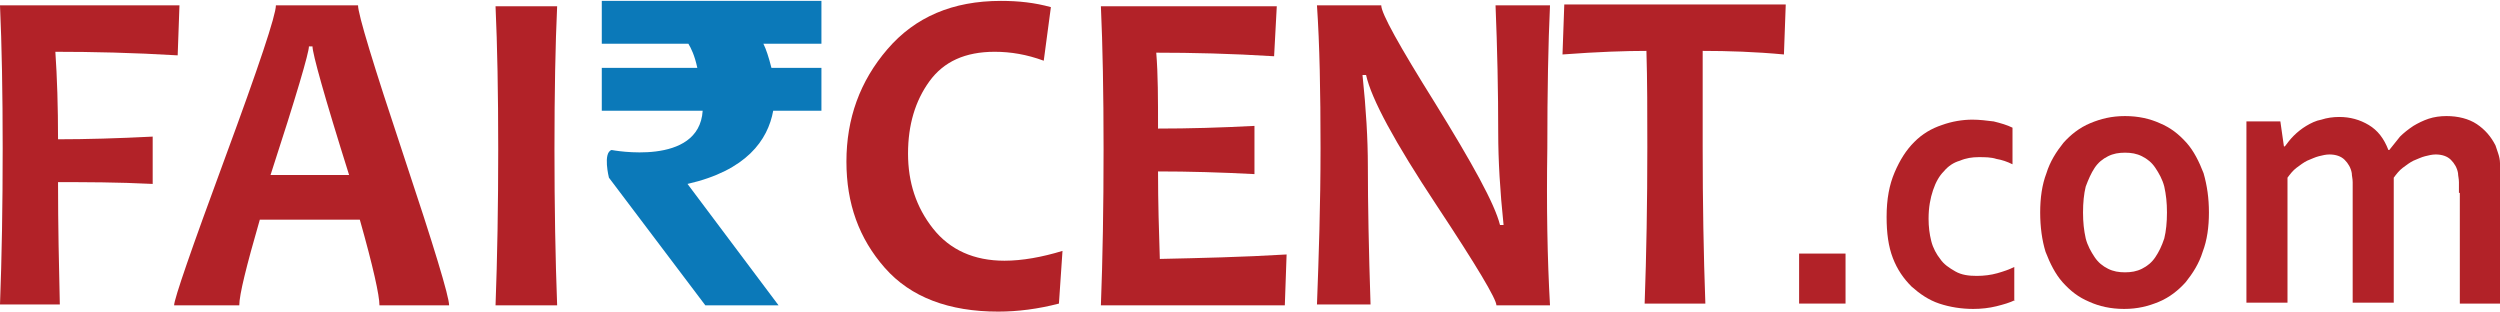
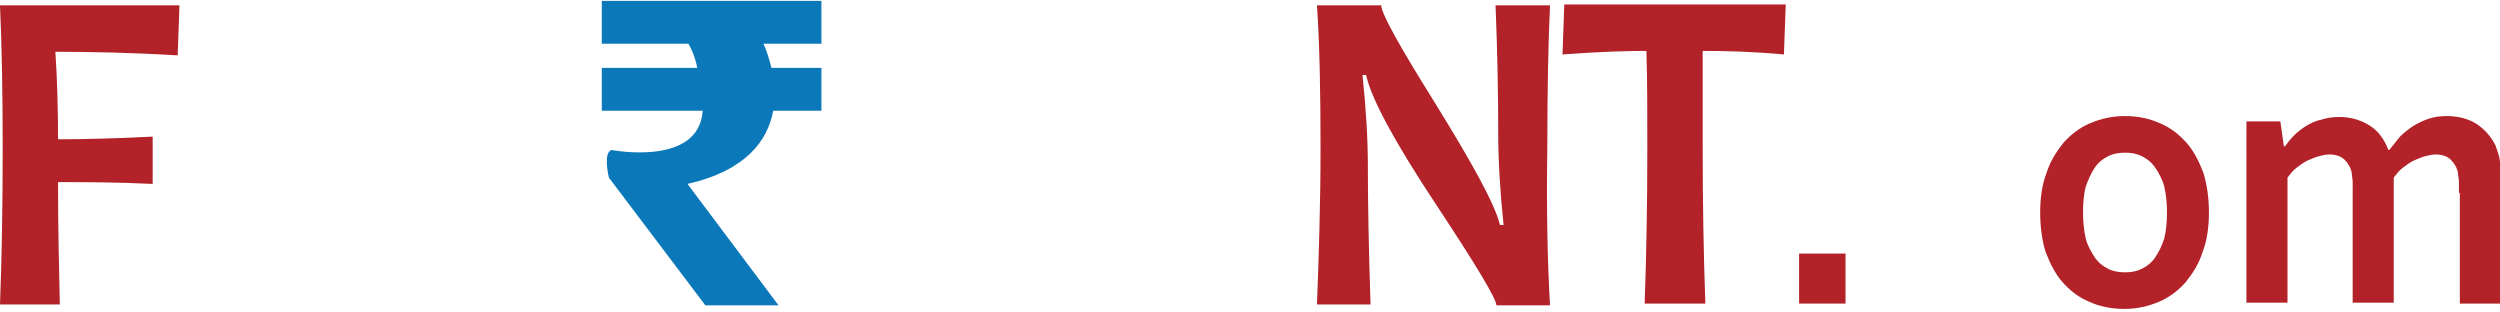
<svg xmlns="http://www.w3.org/2000/svg" version="1.1" id="Layer_2" x="0px" y="0px" width="280px" height="35px" viewBox="0 0 280 35" style="enable-background:new 0 0 280 35;" xml:space="preserve">
  <style type="text/css">
	.st0{fill:#B22228;}
	.st1{fill:#0B79B9;}
</style>
  <g>
    <g>
      <g>
        <path class="st0" d="M201.5,28.4h5.2V34h-5.2V28.4z" />
-         <path class="st0" d="M225.7,33.6c-0.6,0.3-1.3,0.5-2.1,0.7c-0.8,0.2-1.7,0.3-2.6,0.3c-1.3,0-2.6-0.2-3.8-0.6     c-1.2-0.4-2.2-1.1-3.1-1.9c-0.9-0.9-1.6-1.9-2.1-3.2c-0.5-1.3-0.7-2.8-0.7-4.6c0-2,0.3-3.6,0.9-5c0.6-1.4,1.3-2.5,2.2-3.4     c0.9-0.9,1.9-1.5,3.1-1.9c1.1-0.4,2.3-0.6,3.4-0.6c0.8,0,1.6,0.1,2.4,0.2c0.8,0.2,1.5,0.4,2.1,0.7v4.1c-0.6-0.3-1.2-0.5-1.8-0.6     c-0.6-0.2-1.3-0.2-2-0.2s-1.4,0.1-2.1,0.4c-0.7,0.2-1.3,0.6-1.8,1.2c-0.5,0.5-0.9,1.2-1.2,2.1c-0.3,0.9-0.5,1.9-0.5,3.2     c0,0.9,0.1,1.7,0.3,2.5c0.2,0.8,0.6,1.5,1,2c0.4,0.6,1,1,1.7,1.4s1.5,0.5,2.4,0.5c0.8,0,1.6-0.1,2.3-0.3c0.7-0.2,1.3-0.4,1.9-0.7     V33.6z" />
        <path class="st0" d="M247.4,23.8c0,1.6-0.2,3.1-0.7,4.4c-0.4,1.3-1.1,2.4-1.9,3.4c-0.8,0.9-1.8,1.7-3,2.2     c-1.2,0.5-2.4,0.8-3.9,0.8c-1.5,0-2.8-0.3-3.9-0.8c-1.2-0.5-2.1-1.2-3-2.2c-0.8-0.9-1.4-2.1-1.9-3.4c-0.4-1.3-0.6-2.8-0.6-4.4     s0.2-3.1,0.7-4.4c0.4-1.3,1.1-2.4,1.9-3.4c0.8-0.9,1.8-1.7,3-2.2c1.2-0.5,2.4-0.8,3.9-0.8c1.5,0,2.8,0.3,3.9,0.8     c1.2,0.5,2.1,1.2,3,2.2c0.8,0.9,1.4,2.1,1.9,3.4C247.2,20.8,247.4,22.2,247.4,23.8z M242.7,23.8c0-1.1-0.1-2-0.3-2.9     c-0.2-0.8-0.6-1.5-1-2.1c-0.4-0.6-0.9-1-1.5-1.3c-0.6-0.3-1.2-0.4-1.9-0.4c-0.7,0-1.3,0.1-1.9,0.4c-0.6,0.3-1.1,0.7-1.5,1.3     c-0.4,0.6-0.7,1.3-1,2.1c-0.2,0.8-0.3,1.8-0.3,2.9c0,1.1,0.1,2,0.3,2.9c0.2,0.8,0.6,1.5,1,2.1c0.4,0.6,0.9,1,1.5,1.3     c0.6,0.3,1.2,0.4,1.9,0.4c0.7,0,1.3-0.1,1.9-0.4c0.6-0.3,1.1-0.7,1.5-1.3c0.4-0.6,0.7-1.2,1-2.1     C242.6,25.9,242.7,24.9,242.7,23.8z" />
        <path class="st0" d="M275.4,21.6c0-0.4,0-0.8,0-1.2c0-0.4-0.1-0.7-0.1-1c-0.1-0.6-0.4-1.1-0.8-1.5c-0.4-0.4-1-0.6-1.7-0.6     c-0.4,0-0.8,0.1-1.2,0.2c-0.4,0.1-0.8,0.3-1.3,0.5c-0.4,0.2-0.8,0.5-1.2,0.8c-0.4,0.3-0.7,0.7-1,1.1v14h-4.6V21.6     c0-0.4,0-0.8,0-1.2c0-0.4-0.1-0.7-0.1-1c-0.1-0.6-0.4-1.1-0.8-1.5c-0.4-0.4-1-0.6-1.7-0.6c-0.4,0-0.8,0.1-1.2,0.2     c-0.4,0.1-0.8,0.3-1.3,0.5c-0.4,0.2-0.8,0.5-1.2,0.8s-0.7,0.7-1,1.1v14h-4.6V13.6h3.8l0.4,2.8h0.1c0.3-0.4,0.6-0.8,1-1.2     c0.4-0.4,0.9-0.8,1.4-1.1c0.5-0.3,1.1-0.6,1.7-0.7c0.6-0.2,1.3-0.3,2-0.3c1.2,0,2.3,0.3,3.3,0.9c1,0.6,1.7,1.5,2.2,2.8h0.1     c0.4-0.5,0.8-1,1.2-1.5c0.4-0.4,0.9-0.8,1.5-1.2c0.5-0.3,1.1-0.6,1.7-0.8c0.6-0.2,1.3-0.3,2-0.3c1.3,0,2.5,0.3,3.4,0.9     c0.9,0.6,1.6,1.4,2.1,2.4c0.1,0.3,0.2,0.6,0.3,0.9c0.1,0.3,0.2,0.7,0.2,1.1c0.1,0.4,0.1,0.8,0.1,1.3c0,0.5,0,1,0,1.6V34h-4.6     V21.6z" />
      </g>
    </g>
    <path class="st0" d="M20.1,0.6l-0.2,5.6c-5-0.3-9.6-0.4-13.7-0.4c0.2,2.9,0.3,6.2,0.3,9.8c3.1,0,6.7-0.1,10.6-0.3v5.3   c-4-0.2-7.5-0.2-10.6-0.2c0,4.9,0.1,9.4,0.2,13.7H0c0.2-5.2,0.3-11,0.3-17.5C0.3,10.4,0.2,5,0,0.6H20.1z" />
-     <path class="st0" d="M50.3,34.2h-7.8c0-1.1-0.7-4.3-2.2-9.6H29.1c-1.5,5.2-2.3,8.4-2.3,9.6h-7.3c0-0.7,1.9-6.2,5.7-16.5   s5.7-16,5.7-17.1h9.2c0,1,1.7,6.6,5.1,16.8S50.3,33.2,50.3,34.2z M39.1,19.6C36.3,10.7,35,6,35,5.2h-0.4c0,0.7-1.4,5.5-4.3,14.4   H39.1z" />
-     <path class="st0" d="M62.4,34.2h-6.9c0.2-5.3,0.3-11.2,0.3-17.5c0-6.3-0.1-11.6-0.3-16h6.9c-0.2,4.3-0.3,9.7-0.3,16   C62.1,23.1,62.2,28.9,62.4,34.2z" />
-     <path class="st0" d="M119,28.1l-0.4,5.9c-2.3,0.6-4.6,0.9-6.8,0.9c-5.5,0-9.8-1.6-12.7-4.9c-2.9-3.3-4.3-7.2-4.3-11.9   c0-4.8,1.5-9,4.6-12.6c3.1-3.6,7.3-5.4,12.7-5.4c2,0,3.8,0.2,5.6,0.7l-0.8,6c-1.9-0.7-3.7-1-5.5-1c-3.3,0-5.7,1.1-7.3,3.3   c-1.6,2.2-2.4,4.9-2.4,8.1c0,3.2,0.9,6,2.8,8.4c1.9,2.4,4.6,3.6,8,3.6C114.5,29.2,116.7,28.8,119,28.1z" />
-     <path class="st0" d="M144.1,28.5l-0.2,5.7h-20.6c0.2-5.2,0.3-11,0.3-17.5c0-6.3-0.1-11.6-0.3-16H143l-0.3,5.6   c-4.8-0.3-9.2-0.4-13.2-0.4c0.2,2.4,0.2,5.2,0.2,8.5c3.4,0,7-0.1,10.8-0.3v5.4c-3.8-0.2-7.4-0.3-10.8-0.3c0,3.5,0.1,6.7,0.2,9.8   C134.4,28.9,139.1,28.8,144.1,28.5z" />
    <path class="st0" d="M173.6,34.2h-6c0-0.7-2.2-4.4-6.7-11.2c-4.7-7.1-7.3-11.9-7.9-14.6h-0.4c0.4,3.8,0.6,7.2,0.6,10.2   c0,4.2,0.1,9.4,0.3,15.5h-6c0.2-5.3,0.4-11.2,0.4-17.5c0-6.3-0.1-11.6-0.4-16h7.2c0,0.9,2,4.5,6,10.9c4.2,6.8,6.7,11.3,7.3,13.7   h0.4c-0.4-3.8-0.6-7.3-0.6-10.3c0-4.7-0.1-9.4-0.3-14.3h6.1c-0.2,4.3-0.3,9.6-0.3,16C173.2,23.1,173.3,28.9,173.6,34.2z" />
    <path class="st0" d="M200,0.6l-0.2,5.5c-3.2-0.3-6.3-0.4-9.1-0.4c0,3.2,0,6.9,0,10.8c0,6.2,0.1,12,0.3,17.5h-6.8   c0.2-5.5,0.3-11.3,0.3-17.5c0-3.9,0-7.5-0.1-10.8c-2.3,0-5.4,0.1-9.4,0.4l0.2-5.6H200z" />
    <path class="st1" d="M92,4.9V0.1H67.4v4.8h9.7c0.3,0.5,0.7,1.3,1,2.7H67.4v4.8h11.3c-0.4,6.3-10.2,4.4-10.2,4.4   c-1,0.3-0.3,3.1-0.3,3.1L79,34.2h8.2L77,20.6c6.6-1.5,9-4.9,9.6-8.2H92V7.6h-5.6c-0.3-1.2-0.6-2.1-0.9-2.7H92z" />
  </g>
</svg>